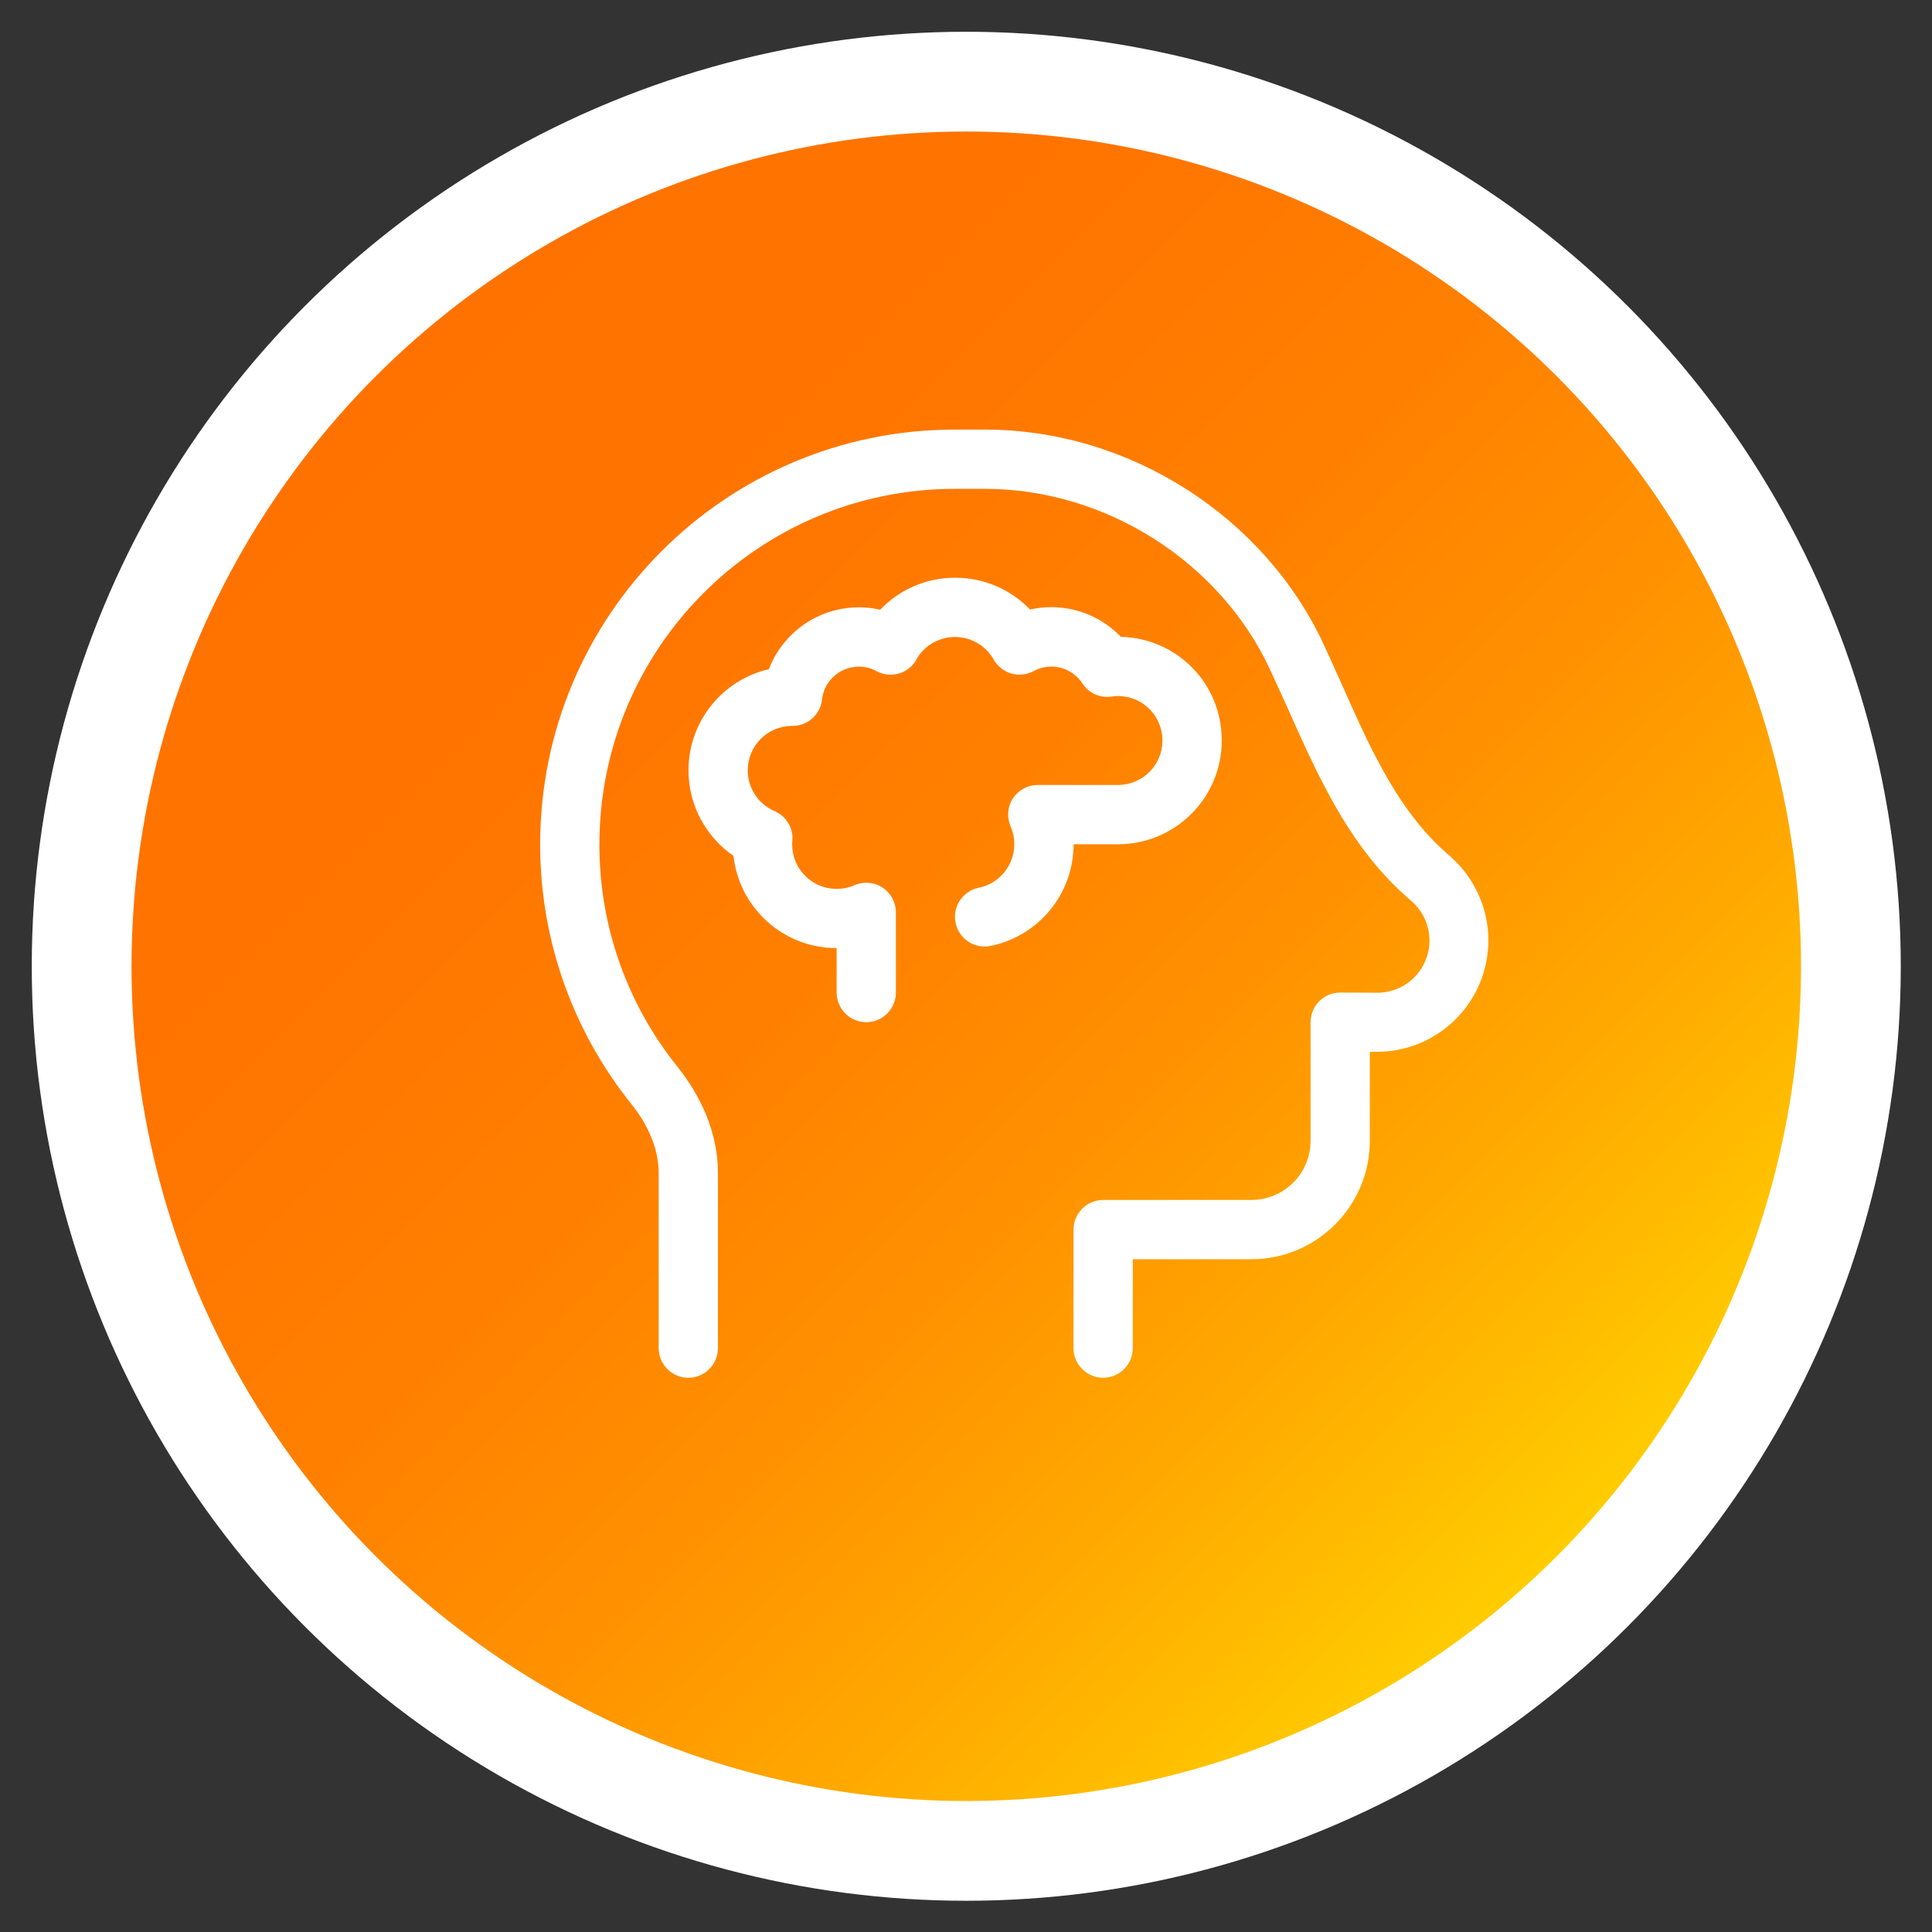
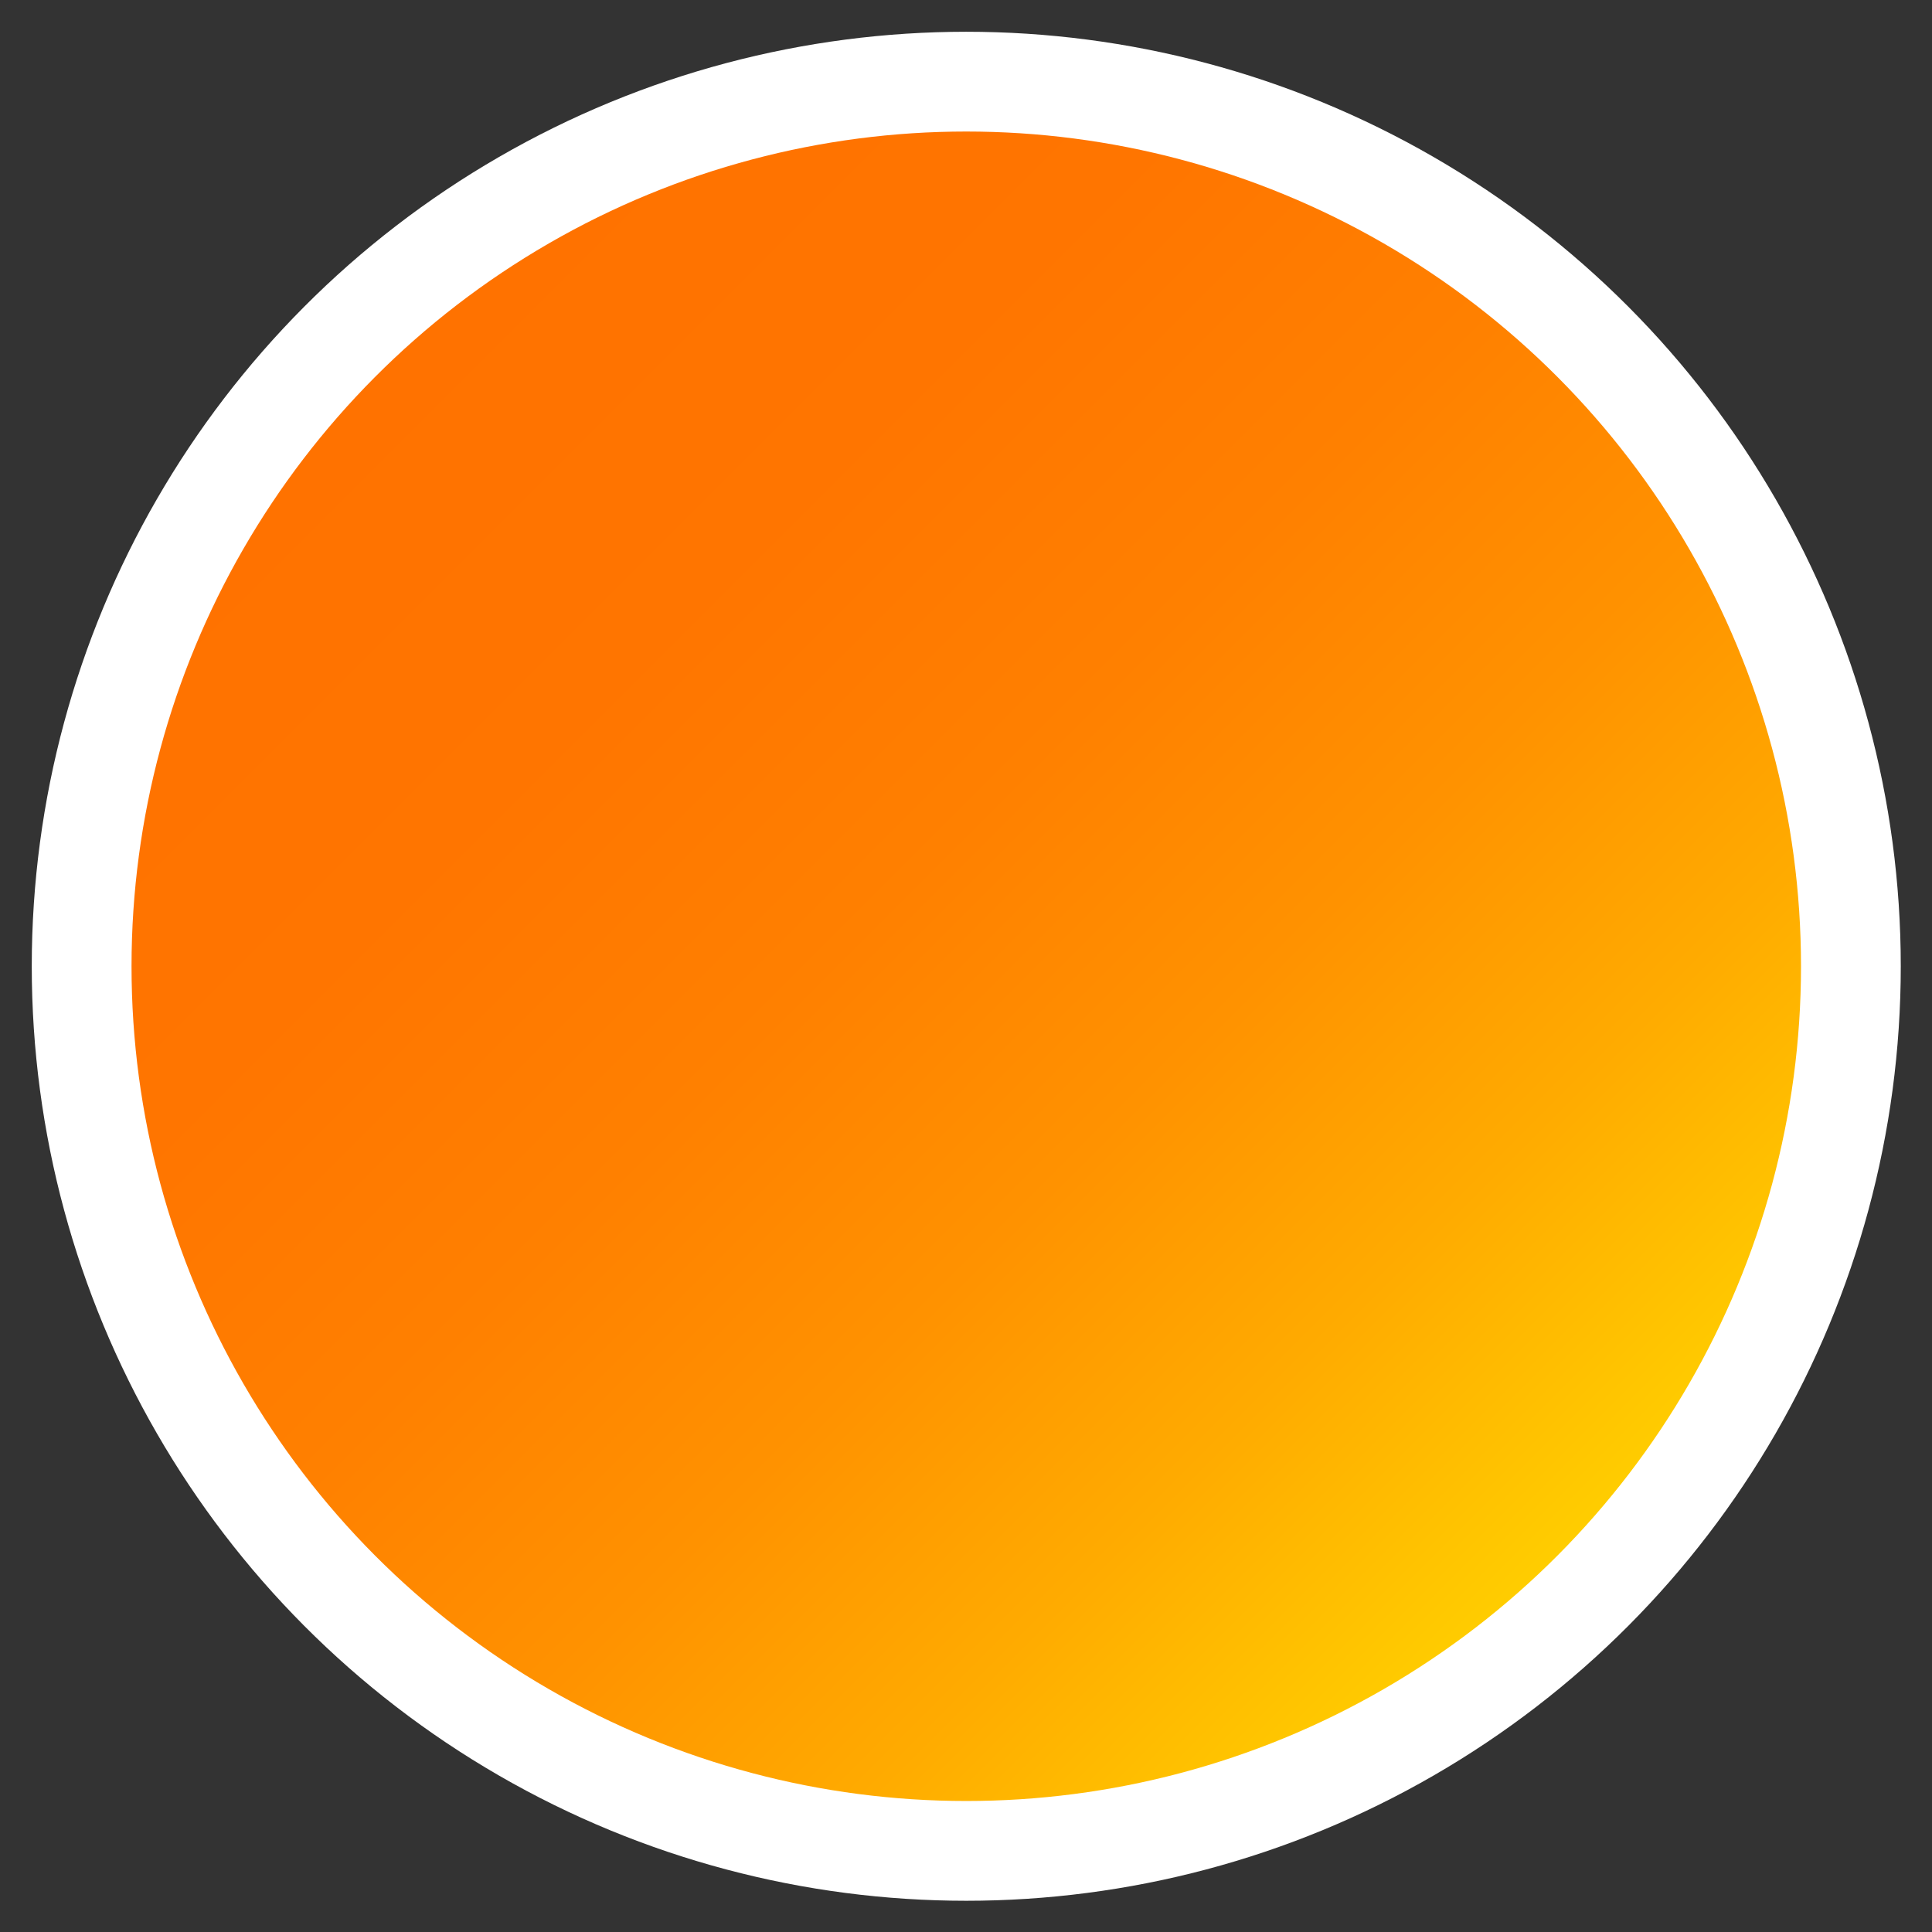
<svg xmlns="http://www.w3.org/2000/svg" id="Icons" viewBox="0 0 580.94 580.94">
  <rect x="0" y="0" width="580.94" height="580.94" fill="#333333" stroke="none" />
  <defs>
    <style>
      .cls-1 {
        fill: #fff;
      }

      .cls-2 {
        fill: url(#linear-gradient);
      }
    </style>
    <linearGradient id="linear-gradient" x1="113.06" y1="113.06" x2="468.03" y2="468.03" gradientUnits="userSpaceOnUse">
      <stop offset="0" stop-color="#ff7200" />
      <stop offset=".23" stop-color="#ff7500" />
      <stop offset=".44" stop-color="#ff8000" />
      <stop offset=".63" stop-color="#ff9200" />
      <stop offset=".81" stop-color="#ffab00" />
      <stop offset=".99" stop-color="#ffcb00" />
      <stop offset="1" stop-color="#ffcd00" />
    </linearGradient>
  </defs>
  <circle class="cls-1" cx="290.55" cy="290.55" r="281" />
  <circle class="cls-2" cx="290.55" cy="290.55" r="251" />
-   <path class="cls-1" d="M180.24,253.91c0-59.03,47.89-106.92,106.92-106.92h8.91c36.81,0,70.78,22.28,85.65,53.96,1.78,3.84,3.62,7.91,5.51,12.08h0c3.45,7.74,7.07,15.87,11.03,23.39,6.18,11.86,13.81,23.56,24.5,33.08l1.78,1.56c3.34,2.95,5.29,7.24,5.29,11.75,0,8.69-7.02,15.7-15.7,15.7l-11.14-.06c-4.9,0-8.91,4.01-8.91,8.91v35.64c0,9.86-7.96,17.82-17.82,17.82h-44.55c-4.9,0-8.91,4.01-8.91,8.91v35.64c0,4.9,4.01,8.91,8.91,8.91s8.91-4.01,8.91-8.91v-26.73h35.64c19.66,0,35.64-15.98,35.64-35.64v-26.73h2.12c18.49,0,33.52-14.98,33.52-33.52,0-9.58-4.12-18.71-11.25-25.06l-1.78-1.56c-8.41-7.52-14.81-17.04-20.55-28.01-3.73-7.07-6.85-14.2-10.14-21.55h0c-1.95-4.34-3.9-8.74-6.01-13.25-17.76-37.81-57.97-64.15-101.74-64.15h-8.91c-68.89,0-124.74,55.86-124.74,124.74,0,29.46,10.25,56.58,27.34,77.96,5.23,6.46,8.3,13.7,8.3,20.83v52.68c0,4.9,4.01,8.91,8.91,8.91s8.91-4.01,8.91-8.91v-52.68c0-12.31-5.29-23.33-12.2-31.97-14.7-18.32-23.45-41.54-23.45-66.83ZM275.52,198.33c2.28-4.07,6.68-6.79,11.64-6.79s9.36,2.73,11.64,6.79c2.39,4.23,7.74,5.79,12.03,3.45,1.56-.84,3.34-1.34,5.29-1.34,3.9,0,7.35,2,9.36,5.07,1.89,2.9,5.29,4.46,8.74,3.95.61-.11,1.28-.17,1.95-.17,7.41,0,13.37,5.96,13.37,13.37s-5.96,13.37-13.37,13.37h-24.11c-3.01,0-5.79,1.5-7.46,4.01s-1.89,5.68-.72,8.46c.72,1.61,1.11,3.45,1.11,5.35,0,6.46-4.57,11.86-10.69,13.09-4.84,1-7.96,5.68-6.96,10.53,1,4.84,5.68,7.96,10.53,6.96,14.26-2.9,24.95-15.48,24.95-30.57h13.37c17.21,0,31.19-13.98,31.19-31.19s-13.48-30.74-30.35-31.19c-5.29-5.51-12.7-8.91-20.88-8.91-2.23,0-4.34.22-6.4.72-5.68-5.9-13.7-9.58-22.55-9.58s-16.87,3.68-22.55,9.63c-2.06-.5-4.18-.72-6.4-.72-12.36,0-22.89,7.74-27.06,18.6-13.81,3.17-24.17,15.59-24.17,30.41,0,10.69,5.4,20.1,13.53,25.73,1.73,15.59,14.92,27.73,31.02,27.73v13.37c0,4.9,4.01,8.91,8.91,8.91s8.91-4.01,8.91-8.91v-24.11c0-3.01-1.5-5.79-4.01-7.46s-5.68-1.89-8.46-.72c-1.61.72-3.45,1.11-5.35,1.11-7.41,0-13.37-5.96-13.37-13.37,0-.39,0-.72.06-1.11.33-3.79-1.84-7.41-5.35-8.91-4.79-2.06-8.07-6.79-8.07-12.25,0-7.41,5.96-13.37,13.37-13.37h.11c4.57,0,8.35-3.4,8.85-7.91.61-5.57,5.35-9.91,11.08-9.91,1.95,0,3.73.5,5.29,1.34,4.29,2.34,9.63.78,12.03-3.45h0Z" />
</svg>